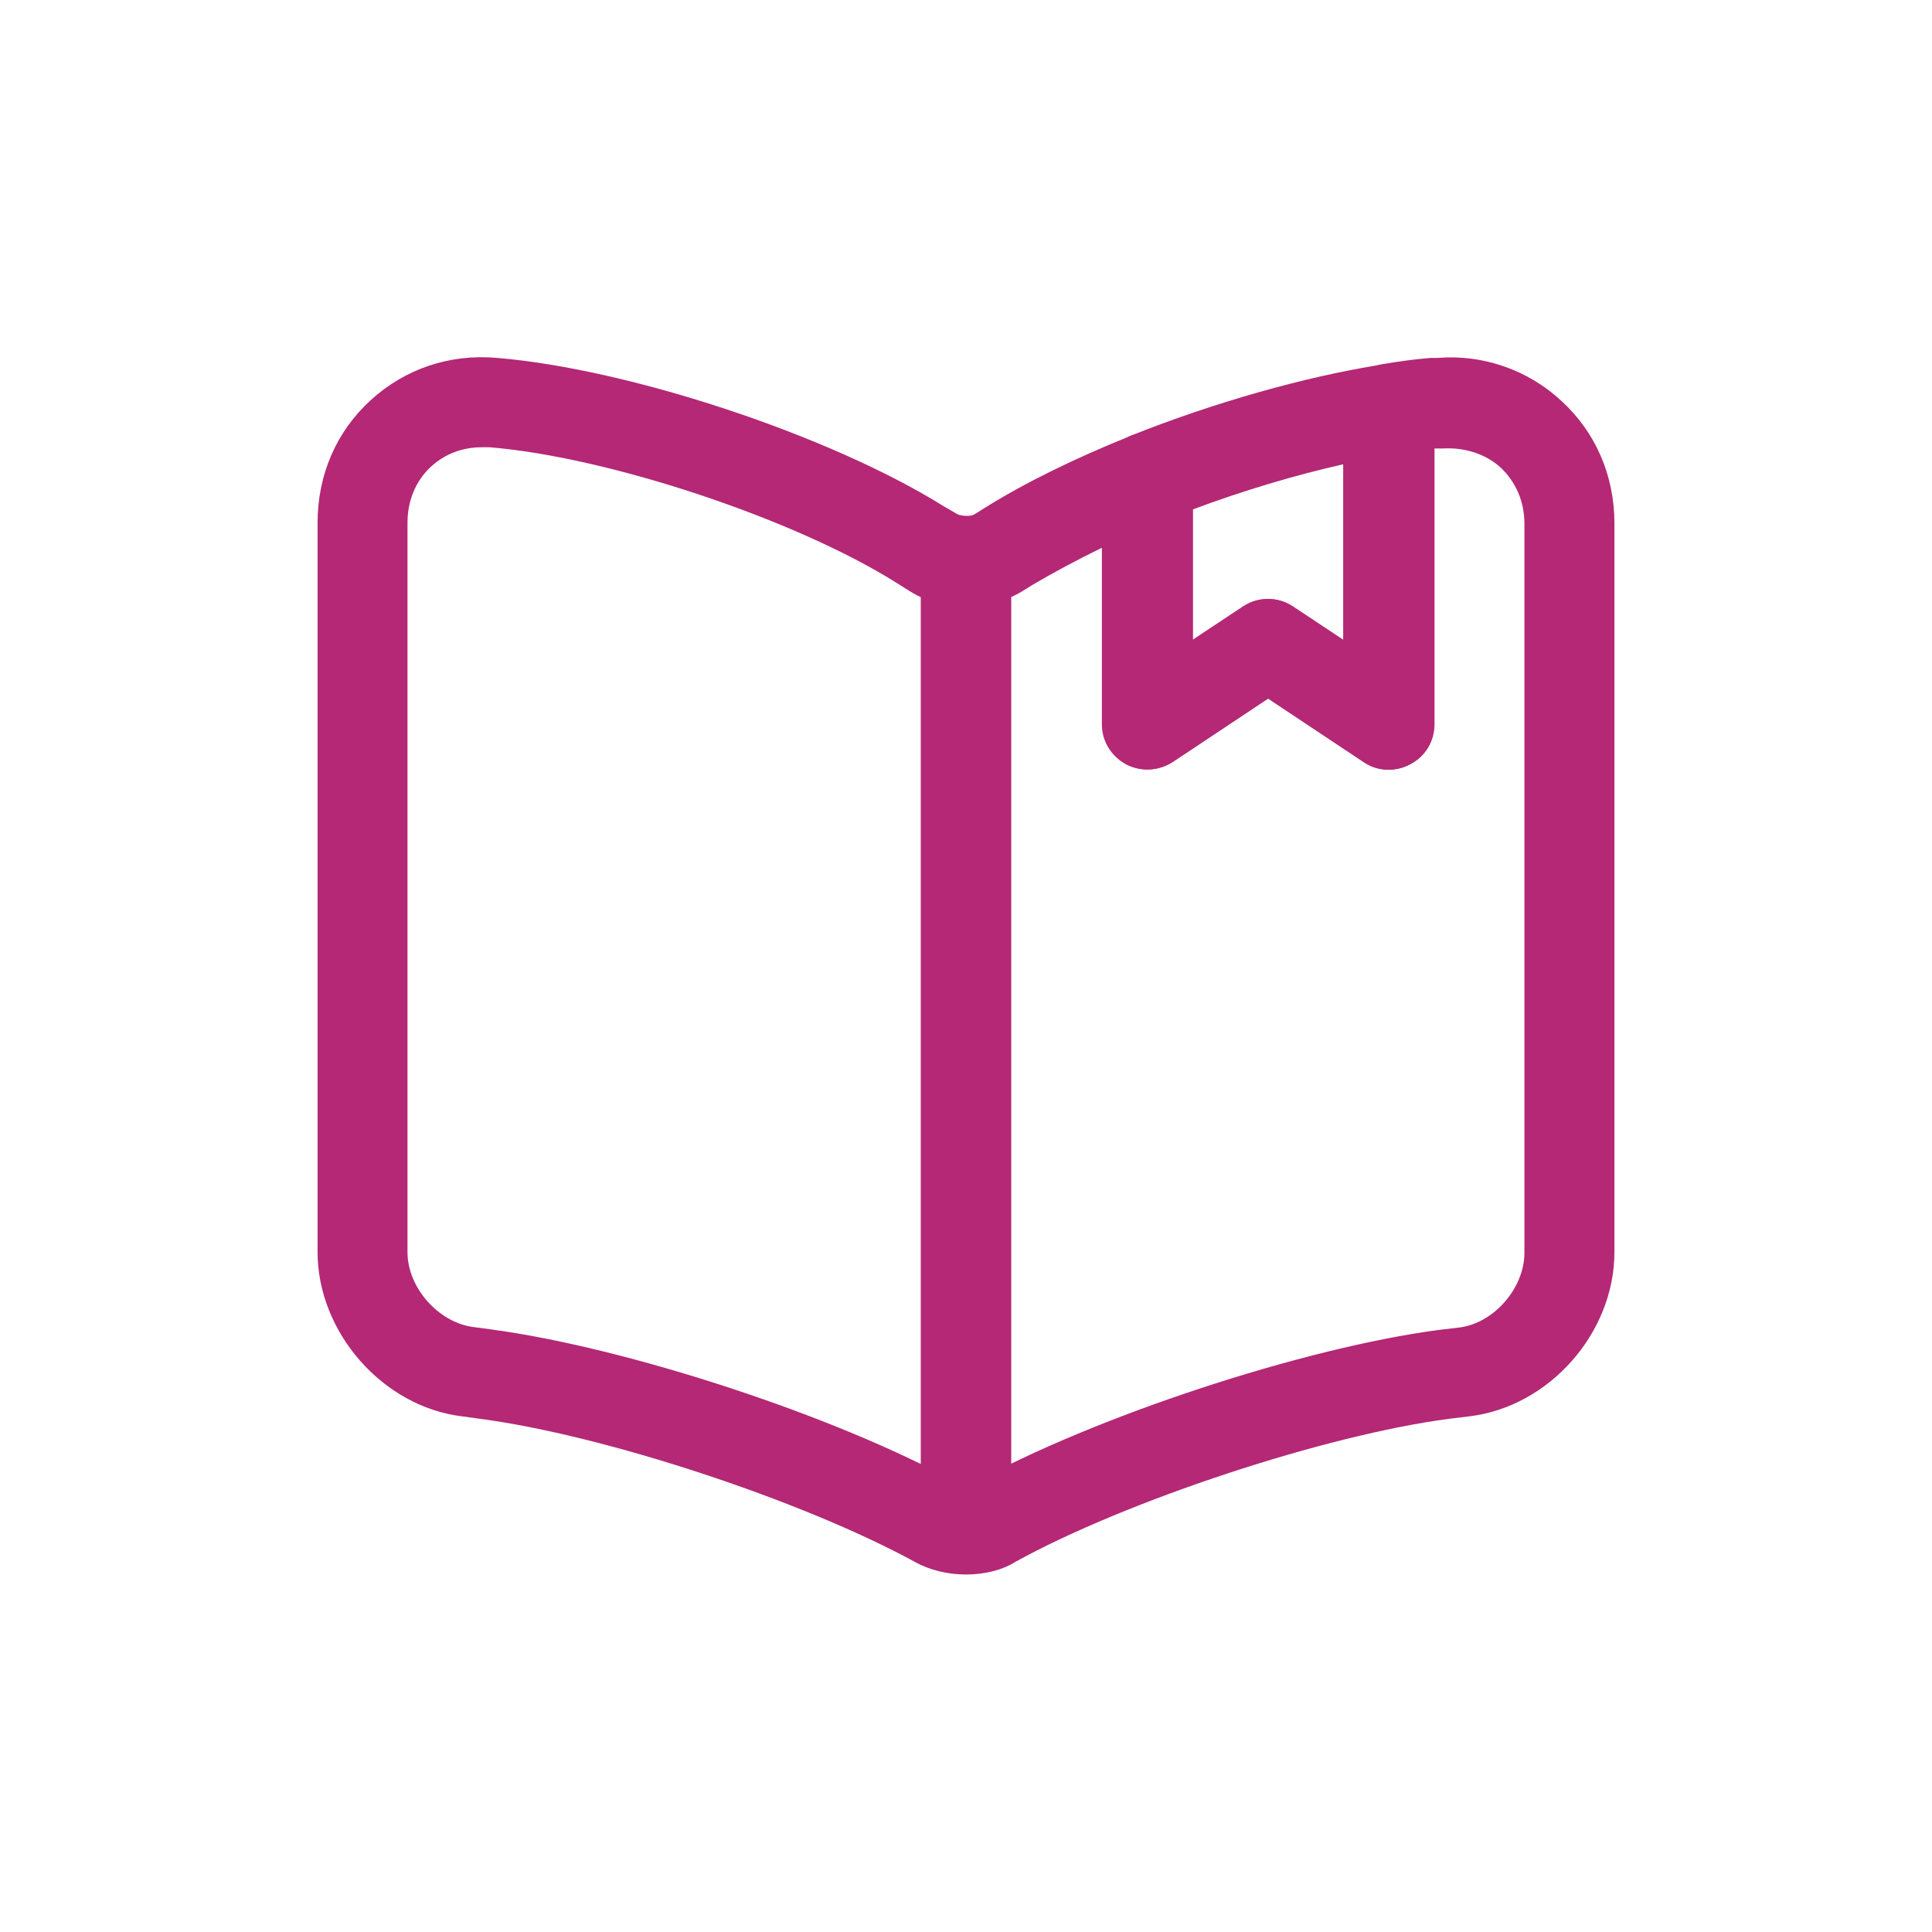
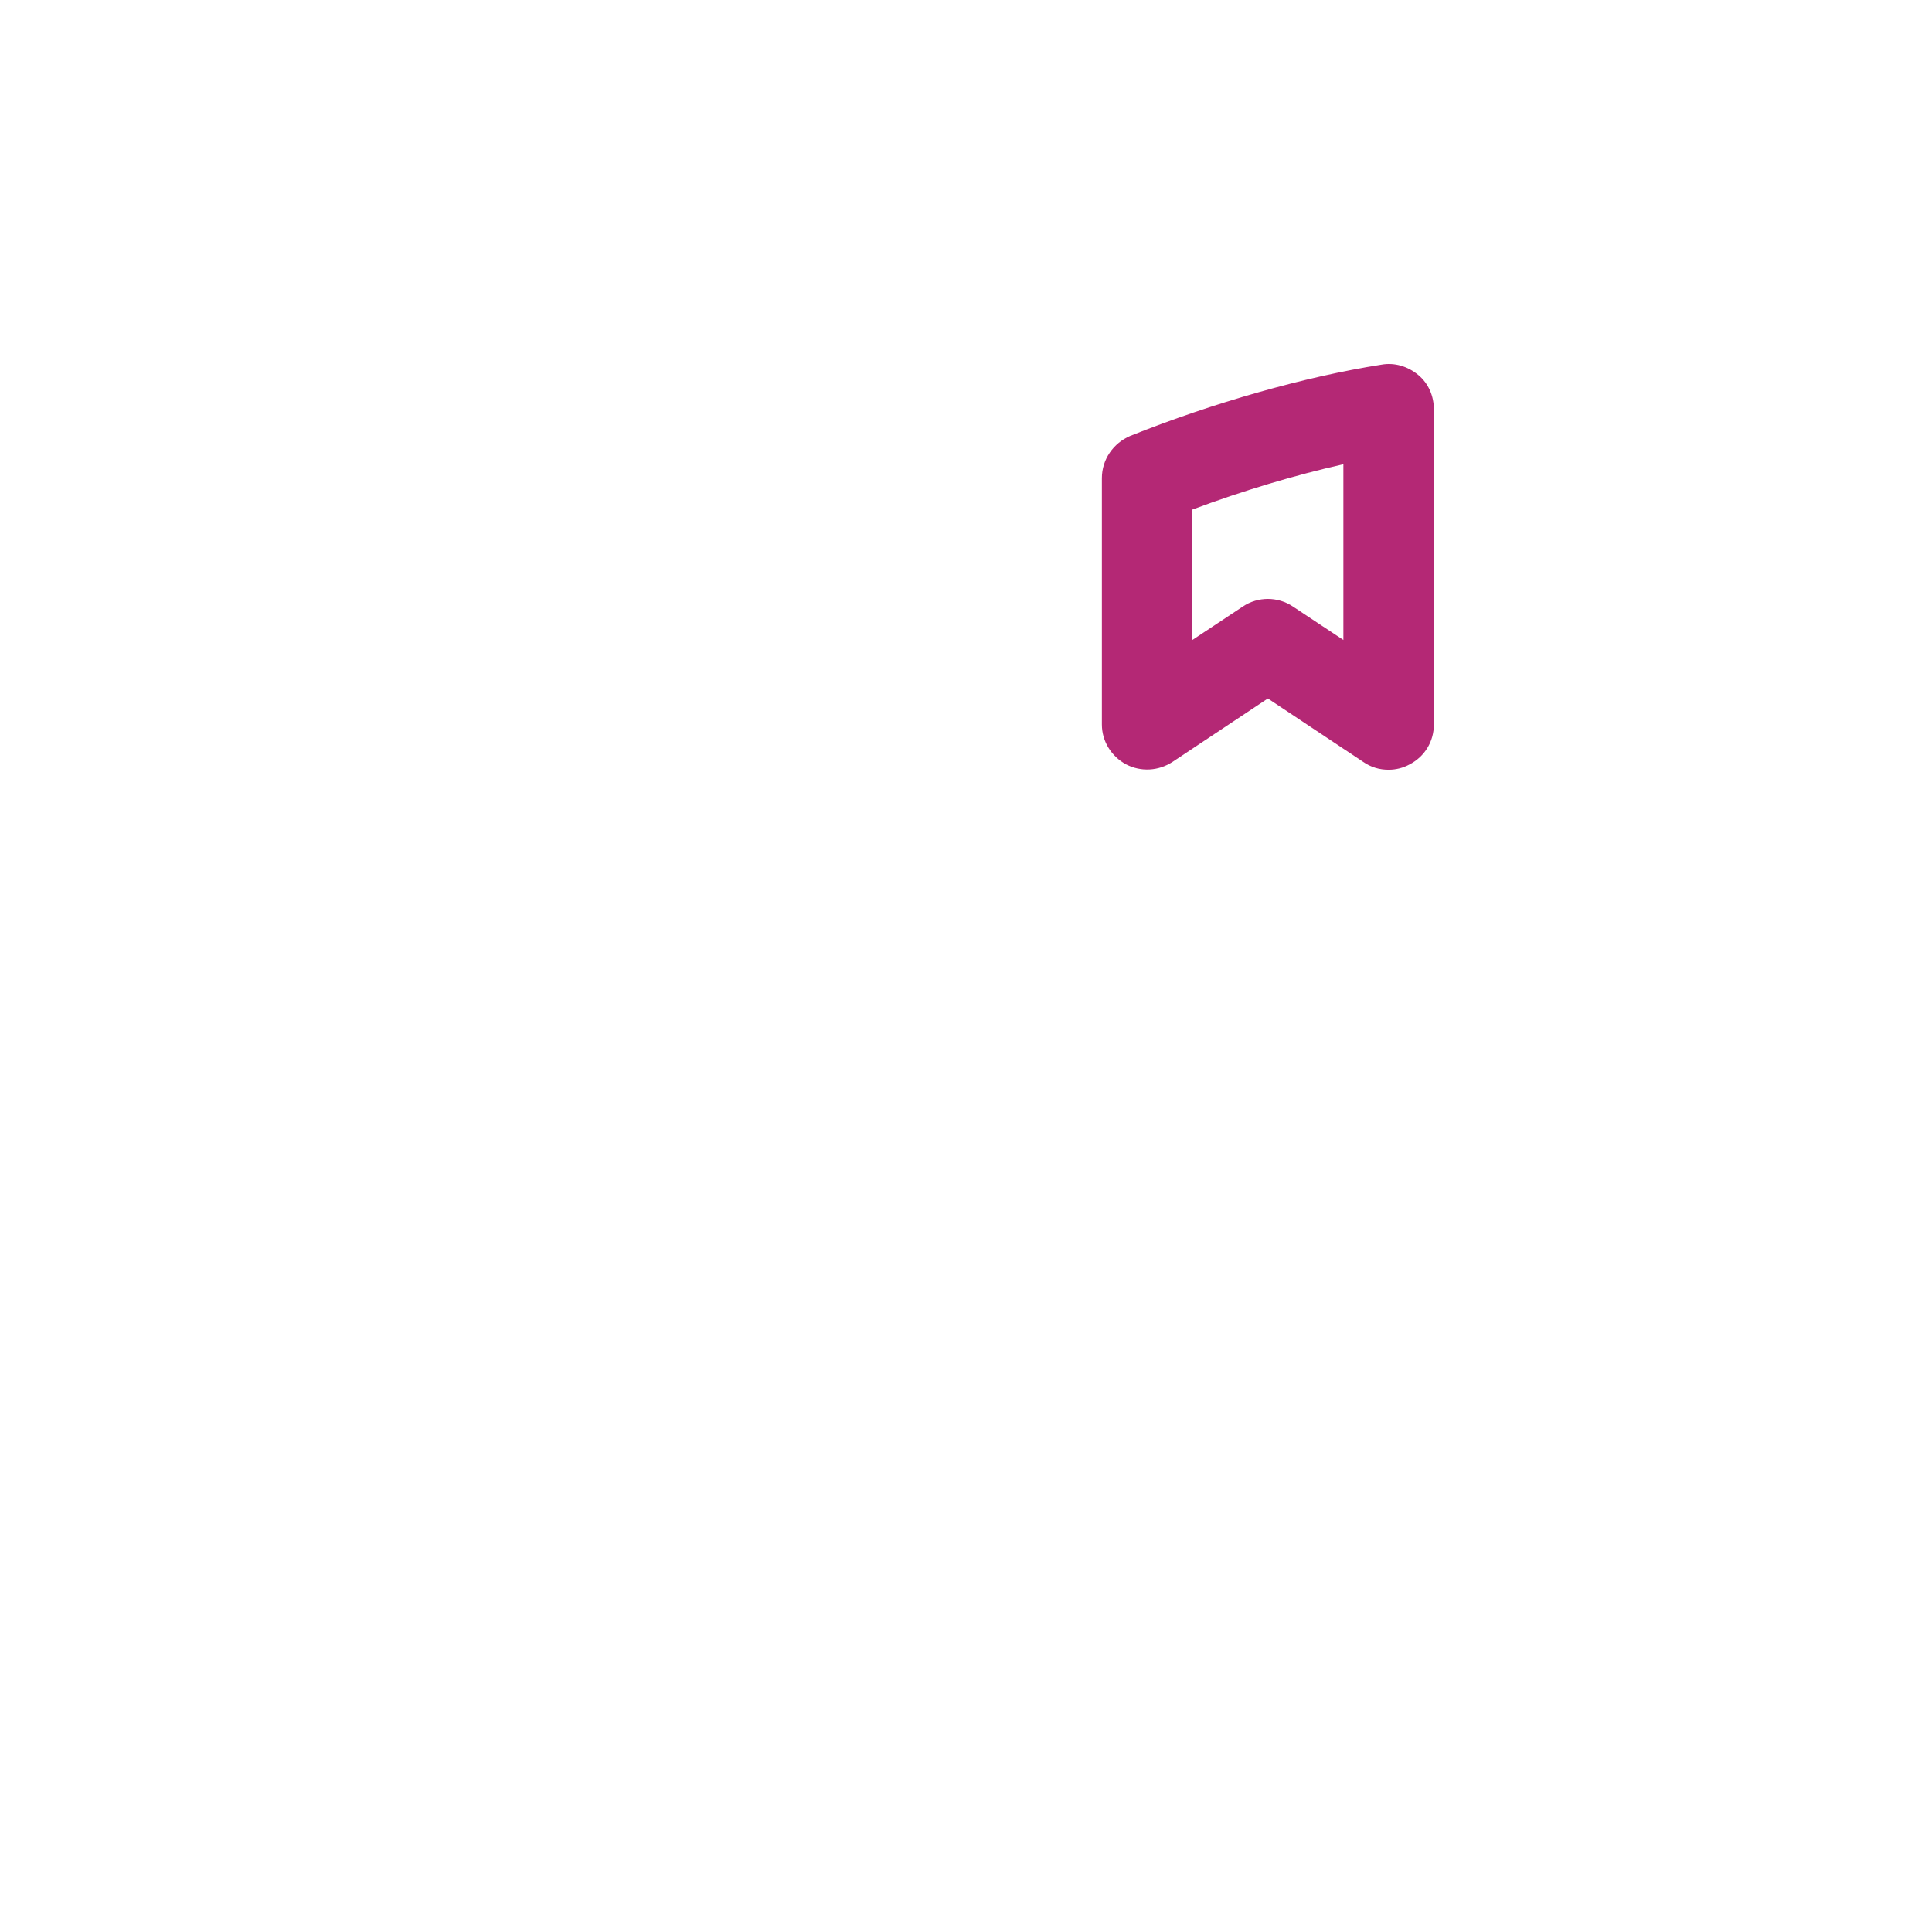
<svg xmlns="http://www.w3.org/2000/svg" width="24" height="24" viewBox="0 0 24 24" fill="none">
-   <path d="M12 19.559C11.775 19.559 11.55 19.506 11.362 19.401C9.96 18.636 7.5 17.826 5.955 17.624L5.737 17.594C4.755 17.474 3.945 16.551 3.945 15.554V6.494C3.945 5.901 4.177 5.361 4.605 4.971C5.032 4.581 5.587 4.394 6.172 4.446C7.815 4.581 10.305 5.406 11.715 6.284L11.895 6.389C11.947 6.411 12.06 6.419 12.105 6.389L12.225 6.314C12.727 5.999 13.357 5.691 14.047 5.414C14.22 5.346 14.415 5.369 14.572 5.474C14.73 5.579 14.82 5.751 14.82 5.939V7.949L15.442 7.536C15.63 7.409 15.877 7.409 16.065 7.536L16.687 7.949V5.084C16.687 4.814 16.882 4.581 17.145 4.529C17.362 4.491 17.58 4.461 17.775 4.446C17.79 4.446 17.85 4.446 17.865 4.446C18.412 4.401 18.975 4.589 19.395 4.979C19.822 5.369 20.055 5.909 20.055 6.501V15.554C20.055 16.559 19.245 17.474 18.255 17.594L18.007 17.624C16.462 17.826 13.987 18.644 12.615 19.401C12.45 19.506 12.225 19.559 12 19.559ZM5.985 5.556C5.745 5.556 5.527 5.639 5.355 5.796C5.167 5.969 5.062 6.216 5.062 6.494V15.554C5.062 15.996 5.445 16.424 5.872 16.484L6.097 16.514C7.785 16.739 10.372 17.586 11.872 18.411C11.94 18.441 12.037 18.449 12.075 18.434C13.582 17.601 16.177 16.746 17.872 16.521L18.127 16.491C18.555 16.439 18.937 16.004 18.937 15.561V6.509C18.937 6.231 18.832 5.991 18.645 5.811C18.457 5.639 18.195 5.556 17.925 5.571C17.902 5.571 17.835 5.571 17.82 5.571V8.999C17.82 9.209 17.707 9.396 17.52 9.494C17.332 9.591 17.115 9.584 16.942 9.464L15.757 8.676L14.572 9.464C14.4 9.576 14.182 9.591 13.995 9.494C13.815 9.396 13.695 9.209 13.695 8.999V6.801C13.372 6.959 13.08 7.116 12.825 7.266L12.705 7.341C12.292 7.596 11.707 7.596 11.31 7.349L11.13 7.236C9.862 6.441 7.552 5.676 6.082 5.556C6.045 5.556 6.015 5.556 5.985 5.556Z" fill="#B42875" />
-   <path d="M12 18.931C11.693 18.931 11.438 18.676 11.438 18.368V7.118C11.438 6.811 11.693 6.556 12 6.556C12.307 6.556 12.562 6.811 12.562 7.118V18.368C12.562 18.683 12.307 18.931 12 18.931Z" fill="#B42875" />
  <path d="M17.25 9.562C17.137 9.562 17.032 9.532 16.935 9.465L15.75 8.677L14.565 9.465C14.393 9.577 14.175 9.592 13.988 9.495C13.807 9.397 13.688 9.21 13.688 9V5.94C13.688 5.707 13.83 5.505 14.04 5.415C15.075 5.002 16.207 4.68 17.16 4.53C17.325 4.5 17.49 4.552 17.617 4.657C17.745 4.762 17.812 4.92 17.812 5.085V9C17.812 9.21 17.7 9.397 17.512 9.495C17.43 9.54 17.34 9.562 17.25 9.562ZM15.75 7.44C15.855 7.44 15.967 7.47 16.065 7.537L16.688 7.95V5.767C16.087 5.902 15.435 6.097 14.812 6.33V7.95L15.435 7.537C15.533 7.47 15.645 7.44 15.75 7.44Z" fill="#B42875" />
</svg>